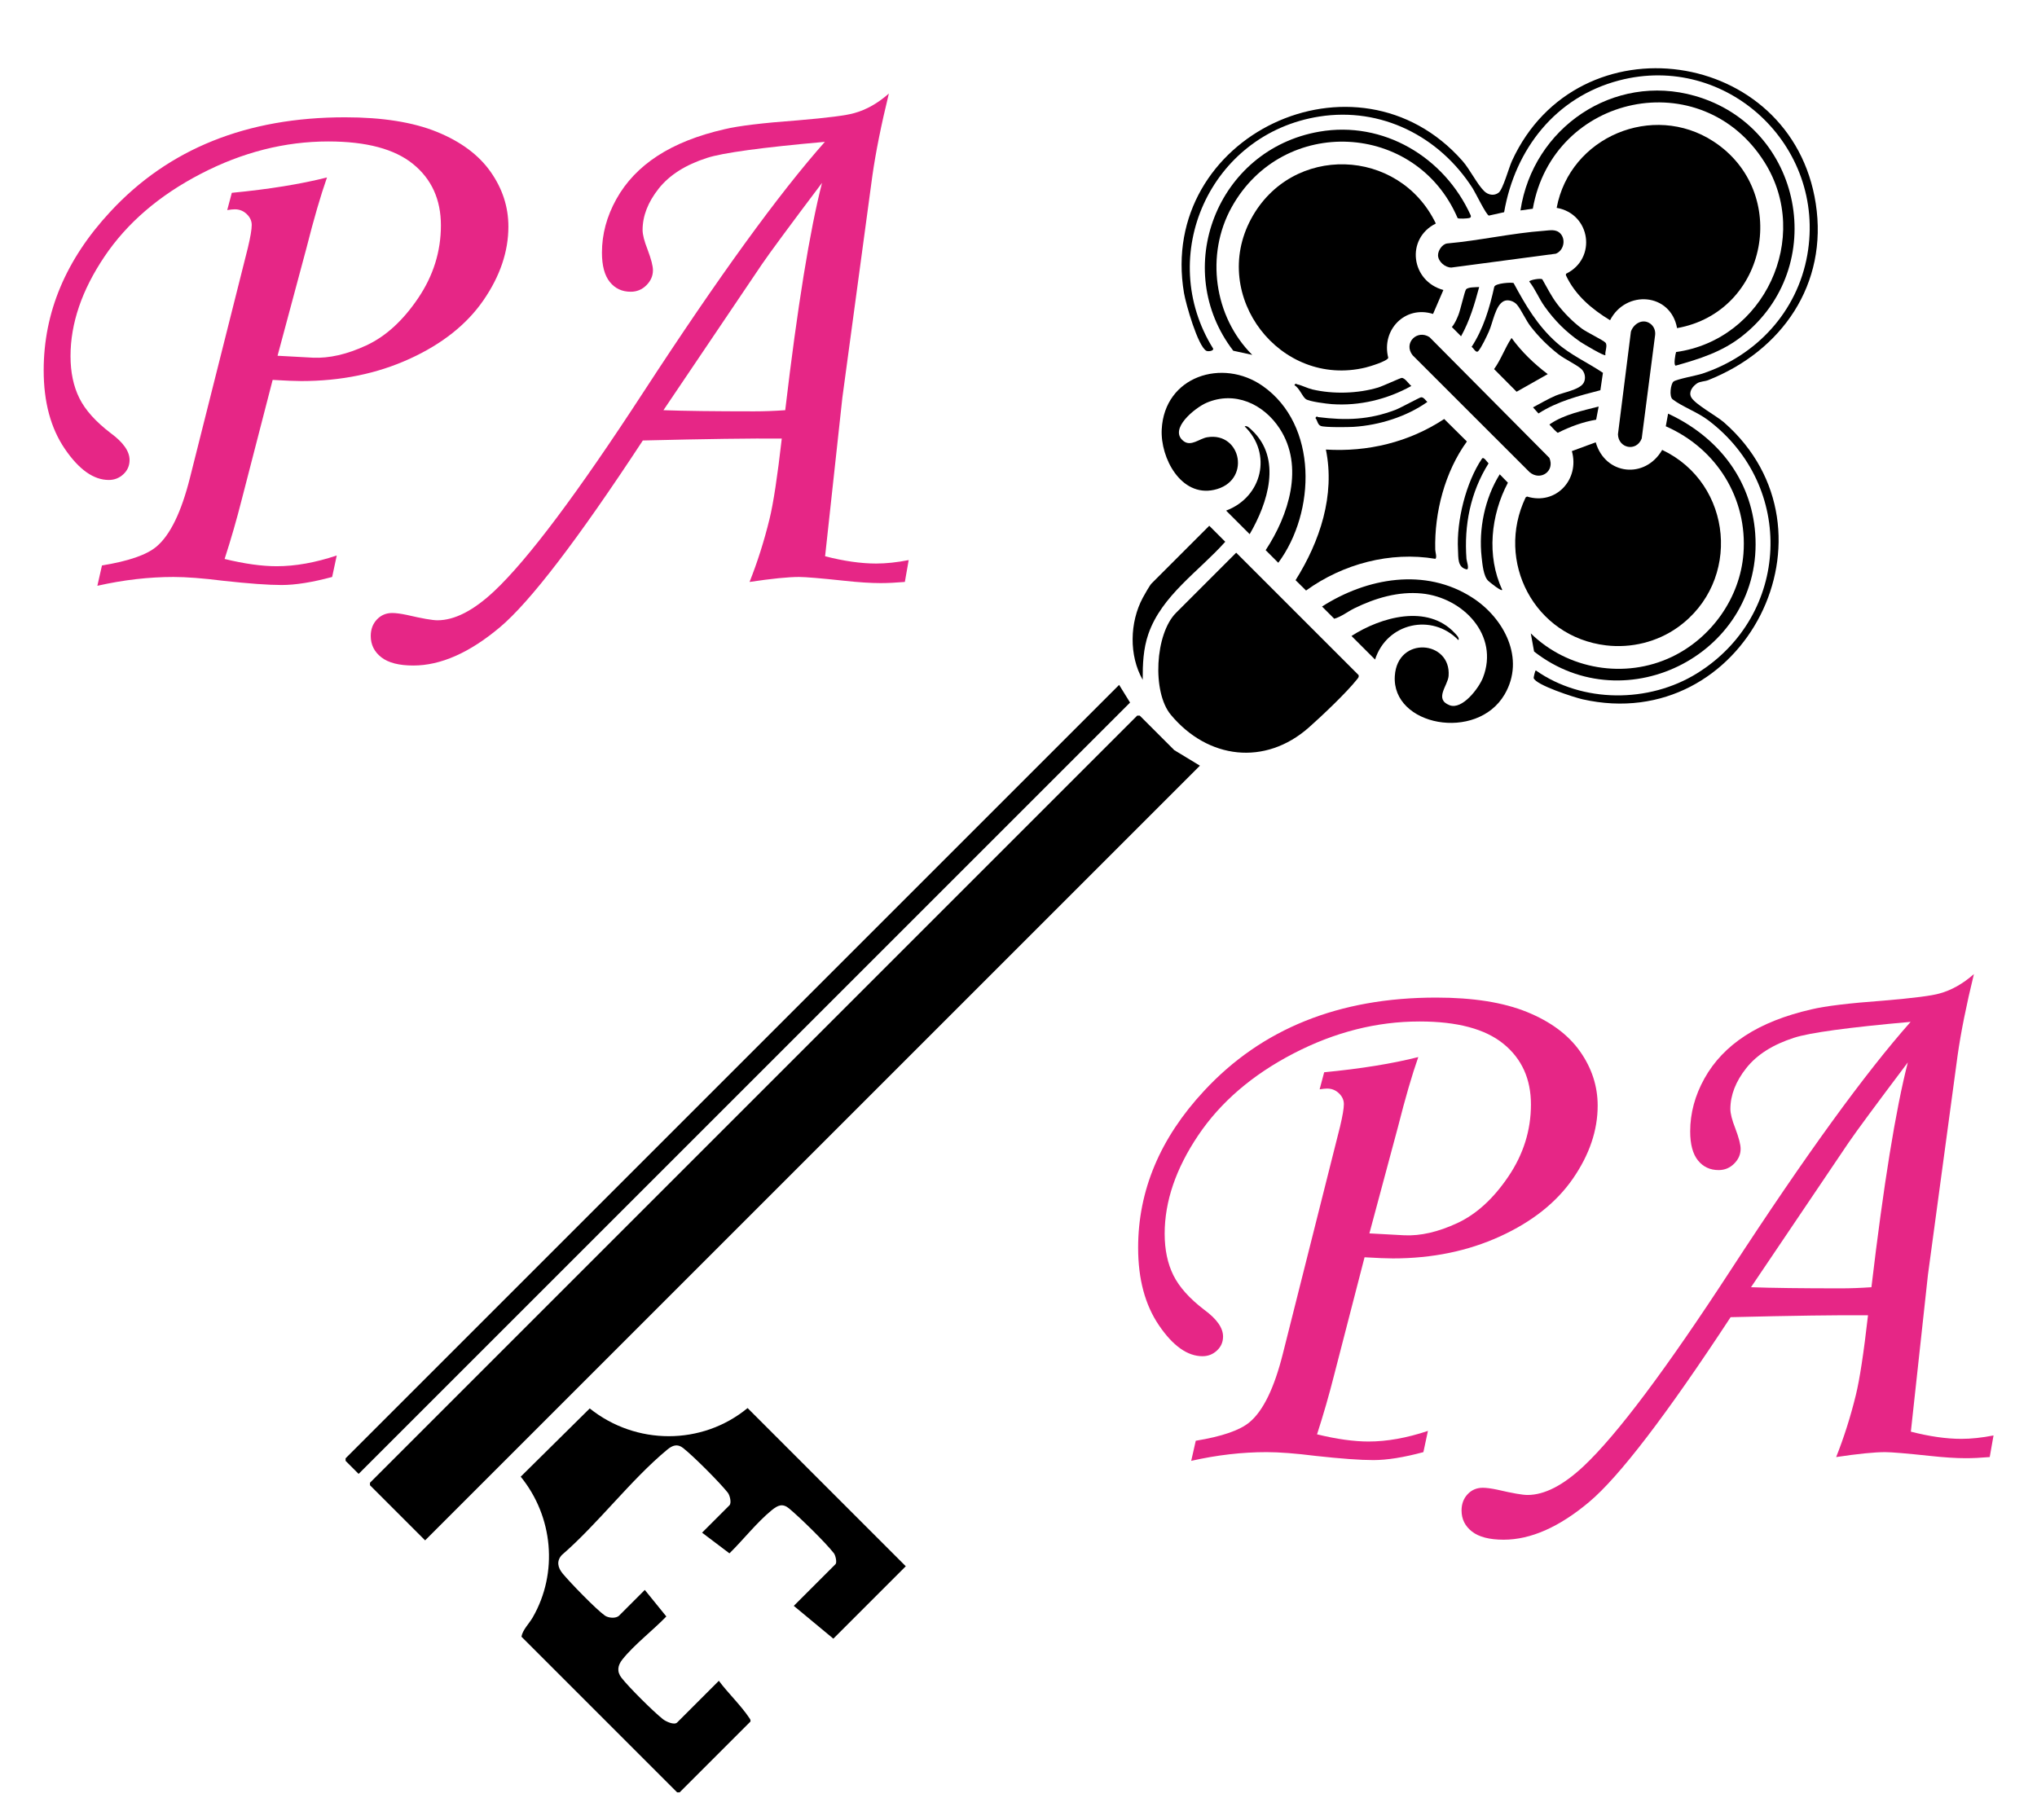
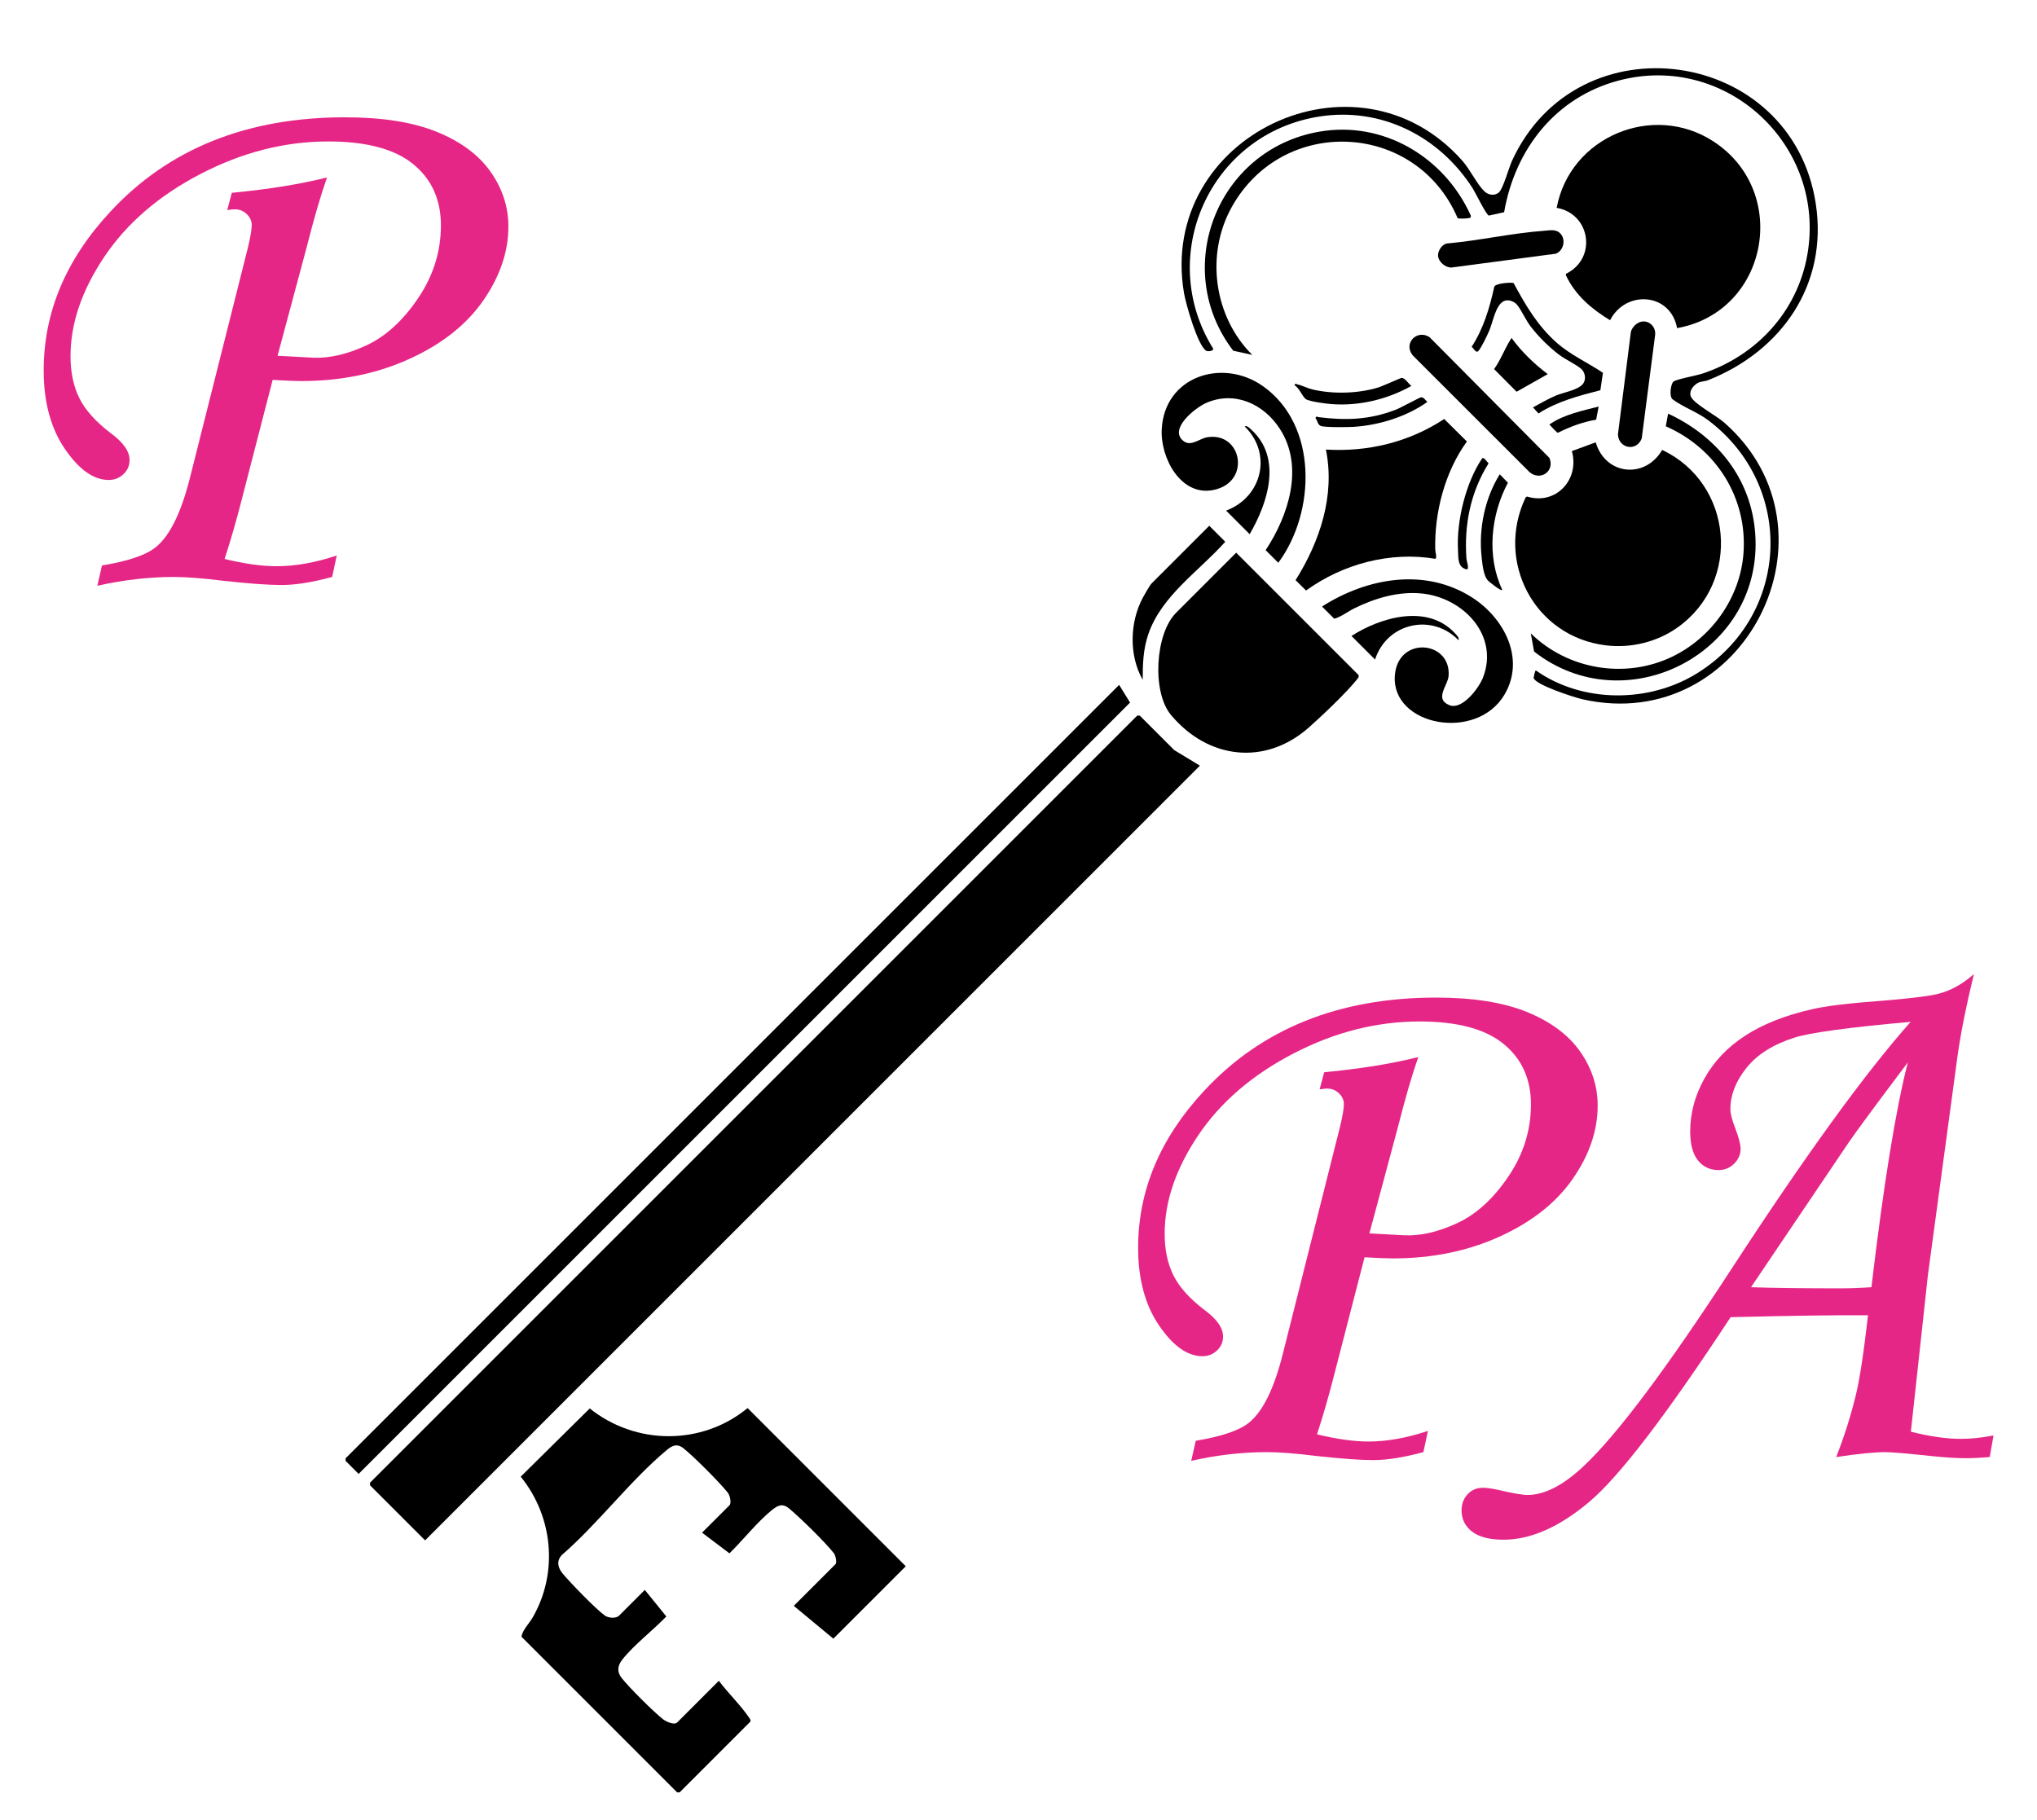
<svg xmlns="http://www.w3.org/2000/svg" viewBox="0 0 677.748 605.741" height="605.741" width="677.748" xml:space="preserve" id="svg2" version="1.1">
  <defs id="defs6">
    <clipPath id="clipPath22">
      <path id="path20" d="M 0,454.306 H 508.311 V 0 H 0 Z" />
    </clipPath>
  </defs>
  <g transform="matrix(1.333,0,0,-1.333,0,605.741)" id="g10">
    <g transform="translate(299.499,263.281)" id="g12">
      <path id="path14" style="fill:#000000;fill-opacity:1;fill-rule:nonzero;stroke:none" d="m 0,0 -193.392,-193.392 -13.758,13.757 v 0.631 l 191.501,191.5 h 0.63 l 8.612,-8.611 z" />
    </g>
    <g id="g16">
      <g clip-path="url(#clipPath22)" id="g18">
        <g transform="translate(226.085,63.423)" id="g24">
          <path id="path26" style="fill:#000000;fill-opacity:1;fill-rule:nonzero;stroke:none" d="m 0,0 -18.078,-18.078 -9.873,8.191 10.406,10.405 c 0.411,0.412 0.02,2.194 -0.402,2.732 -2.158,2.759 -8.385,8.847 -11.15,11.152 -1.667,1.39 -2.846,0.835 -4.412,-0.447 -3.636,-2.975 -7.116,-7.408 -10.503,-10.734 l -6.835,5.164 6.832,6.831 c 0.57,0.571 0.119,2.483 -0.41,3.152 -2.04,2.583 -8.559,9.105 -11.141,11.142 -1.457,1.149 -2.682,0.672 -3.993,-0.415 -9.103,-7.549 -17.235,-18.448 -26.296,-26.293 -1.389,-1.5 -1,-3.159 0.212,-4.622 1.888,-2.279 8.283,-8.883 10.518,-10.481 0.893,-0.639 2.787,-0.805 3.572,-0.02 l 6.412,6.411 5.374,-6.624 c -3.322,-3.45 -8.004,-7.025 -10.951,-10.713 -1.198,-1.499 -1.461,-3.044 -0.22,-4.623 1.915,-2.438 7.858,-8.34 10.302,-10.293 0.711,-0.569 2.825,-1.584 3.571,-0.838 l 10.406,10.405 c 2.316,-3.104 5.539,-6.163 7.653,-9.347 0.19,-0.285 0.312,-0.484 0.222,-0.841 l -17.657,-17.657 h -0.631 l -38.857,38.857 c 0.297,1.737 1.883,3.196 2.824,4.834 6.397,11.138 5.079,25.168 -3.009,35.109 l 17.228,17.037 c 11.496,-9.205 27.983,-9.303 39.398,0.092 z" />
        </g>
        <g transform="translate(358.387,398.622)" id="g28">
-           <path id="path30" style="fill:#000000;fill-opacity:1;fill-rule:nonzero;stroke:none" d="m 0,0 c -7.606,-3.785 -6.204,-14.409 1.883,-16.593 l -2.58,-5.981 c -6.966,2.208 -12.971,-3.969 -11.177,-10.957 -0.258,-0.846 -4.646,-2.176 -5.685,-2.426 C -38.87,-41.08 -56.485,-18.134 -46.119,1.141 -35.996,19.965 -9.174,19.047 0,0" />
-         </g>
+           </g>
        <g transform="translate(398.293,344.003)" id="g32">
          <path id="path34" style="fill:#000000;fill-opacity:1;fill-rule:nonzero;stroke:none" d="m 0,0 c 2.39,-8.212 12.328,-9.24 16.591,-1.898 17.706,-8.394 19.868,-32.898 3.875,-44.298 -5.15,-3.671 -11.634,-5.236 -17.863,-4.499 -17.912,2.118 -27.725,20.971 -20.09,36.945 l 0.339,0.211 c 7.193,-2.233 13.195,4.249 11.194,11.34 z" />
        </g>
        <g transform="translate(401.876,374.478)" id="g36">
          <path id="path38" style="fill:#000000;fill-opacity:1;fill-rule:nonzero;stroke:none" d="m 0,0 c -4.606,2.799 -8.718,6.268 -11.034,11.25 l 0.044,0.35 c 7.776,3.784 6.155,14.995 -2.34,16.453 3.316,17.765 24.039,26.389 39.087,16.614 C 45.103,32.1 39.444,2.095 16.724,-1.97 15.124,6.851 3.939,7.658 0,0" />
        </g>
        <g transform="translate(308.556,316.446)" id="g40">
          <path id="path42" style="fill:#000000;fill-opacity:1;fill-rule:nonzero;stroke:none" d="m 0,0 30.561,-30.561 c 0.115,-0.484 -0.129,-0.709 -0.399,-1.051 -2.598,-3.288 -8.739,-9.11 -12.004,-11.999 -10.937,-9.679 -25.24,-7.945 -34.477,3.155 -4.736,5.693 -3.916,20.221 1.289,25.426 z" />
        </g>
        <g transform="translate(282.065,279.034)" id="g44">
          <path id="path46" style="fill:#000000;fill-opacity:1;fill-rule:nonzero;stroke:none" d="m 0,0 -192.552,-192.552 -3.255,3.256 v 0.63 L -2.73,4.412 Z" />
        </g>
        <g transform="translate(366.138,344.206)" id="g48">
          <path id="path50" style="fill:#000000;fill-opacity:1;fill-rule:nonzero;stroke:none" d="m 0,0 c -5.485,-7.558 -8.134,-17.723 -7.899,-27.004 0.016,-0.608 0.488,-1.983 0.022,-2.284 -11.236,1.894 -23.077,-1.263 -32.269,-7.917 l -2.615,2.586 c 6.076,9.685 9.909,21.173 7.567,32.607 10.443,-0.639 20.719,1.817 29.526,7.627 z" />
        </g>
        <g transform="translate(382.803,285.169)" id="g52">
          <path id="path54" style="fill:#000000;fill-opacity:1;fill-rule:nonzero;stroke:none" d="m 0,0 c -0.024,0.095 0.346,1.903 0.546,1.888 11.628,-8.192 28.228,-8.182 40.239,-0.723 23.291,14.467 24.588,46.759 2.757,63.197 -2.698,2.032 -6.449,3.364 -8.844,5.19 -0.954,0.728 -0.465,3.931 0.211,4.447 0.797,0.609 5.769,1.505 7.166,1.968 13.56,4.49 23.731,15.493 26.231,29.647 4.815,27.266 -20.161,50.594 -47.004,43.549 C 5.486,145.012 -4.637,132.032 -7.37,116.278 l -3.808,-0.847 c -0.678,0.179 -3.337,5.698 -4.007,6.749 -8.344,13.09 -22.912,20.403 -38.321,17.978 -27.319,-4.3 -40.886,-34.83 -26.494,-57.928 0.159,-0.636 -1.302,-0.769 -1.698,-0.555 -2.123,1.15 -5.119,11.712 -5.578,14.421 -6.637,39.196 43.122,62.855 69.483,33.017 1.903,-2.154 3.651,-5.828 5.447,-7.579 0.973,-0.949 2.464,-1.261 3.604,-0.379 1.1,0.851 2.528,6.19 3.343,7.963 16.451,35.797 69.814,28.261 75.812,-10.686 C 73.505,98.355 62.042,81.68 43.546,74.346 42.717,74.017 41.559,74.056 40.815,73.568 39.711,72.844 38.608,71.449 39.319,70.092 40.233,68.351 45.633,65.453 47.534,63.786 78.358,36.745 52.631,-14.431 12.205,-5.319 10.169,-4.861 0.442,-1.727 0,0" />
        </g>
        <g transform="translate(319.061,313.929)" id="g56">
          <path id="path58" style="fill:#000000;fill-opacity:1;fill-rule:nonzero;stroke:none" d="m 0,0 -3.151,3.151 c 5.736,8.679 9.684,20.892 3.492,30.364 -4.04,6.181 -11.253,9.456 -18.291,6.406 -2.784,-1.207 -9.54,-6.584 -5.691,-9.545 1.877,-1.444 3.942,0.629 5.898,0.957 8.595,1.443 11.088,-11.116 1.676,-13.138 -8.223,-1.768 -13.384,7.955 -13.026,15.098 0.666,13.288 15.177,17.888 25.223,10.829 C 9.978,34.392 9.352,12.606 0,0" />
        </g>
        <g transform="translate(329.983,303.007)" id="g60">
          <path id="path62" style="fill:#000000;fill-opacity:1;fill-rule:nonzero;stroke:none" d="m 0,0 c 11.223,7.191 25.772,9.783 37.508,2.225 7.947,-5.117 13.281,-15.245 8.063,-24.165 -6.954,-11.888 -28.212,-7.853 -27.406,4.612 0.652,10.088 14.1,8.868 13.427,0.005 -0.184,-2.418 -3.676,-5.784 0.234,-7.312 3.174,-1.24 7.329,4.276 8.346,6.895 C 44.274,-7.174 35.193,2.236 24.901,3.254 19.063,3.832 13.296,2.118 8.09,-0.433 6.407,-1.257 4.79,-2.574 3.046,-3.046 Z" />
        </g>
        <g transform="translate(418.257,363.141)" id="g64">
-           <path id="path66" style="fill:#000000;fill-opacity:1;fill-rule:nonzero;stroke:none" d="M 0,0 C -0.589,0.091 -0.089,2.867 0.097,3.399 22.118,6.451 33.976,31.99 22.195,50.751 6.529,75.698 -30.639,67.833 -35.667,39.172 l -3.08,-0.424 C -35.616,59.43 -15.477,73.114 4.757,67.353 31.784,59.658 38.531,24.566 16.5,7.306 11.524,3.407 5.954,1.687 0,0" />
-         </g>
+           </g>
        <g transform="translate(382.089,296.302)" id="g68">
          <path id="path70" style="fill:#000000;fill-opacity:1;fill-rule:nonzero;stroke:none" d="m 0,0 c 9.243,-9.037 23.512,-11.445 35.196,-5.865 9.929,4.742 17.03,14.757 17.881,25.745 1.07,13.799 -6.689,26.267 -19.384,31.817 l 0.579,3.158 C 46.548,49.168 55.026,38.582 56.016,24.924 58.165,-4.713 23.831,-22.525 0.82,-4.529 Z" />
        </g>
        <g transform="translate(312.565,365.826)" id="g72">
          <path id="path74" style="fill:#000000;fill-opacity:1;fill-rule:nonzero;stroke:none" d="M 0,0 -4.742,1.037 C -20.352,21.383 -8.887,51.271 16.73,55.725 32.694,58.5 47.942,49.415 54.541,34.799 54.61,34.353 54.555,34.29 54.125,34.161 53.764,34.053 51.465,33.905 51.255,34.16 40.952,58.23 7.685,59.944 -5.137,36.876 -11.708,25.055 -9.6,9.556 0,0" />
        </g>
        <g transform="translate(356.801,370.263)" id="g76">
          <path id="path78" style="fill:#000000;fill-opacity:1;fill-rule:nonzero;stroke:none" d="m 0,0 29.923,-30.147 c 1.437,-3.304 -2.217,-5.852 -4.932,-3.573 L -4.214,-4.525 C -6.581,-1.517 -3.119,2.001 0,0" />
        </g>
        <g transform="translate(305.825,319.177)" id="g80">
-           <path id="path82" style="fill:#000000;fill-opacity:1;fill-rule:nonzero;stroke:none" d="m 0,0 c -6.564,-7.364 -15.862,-13.416 -19.185,-23.016 -1.295,-3.742 -1.431,-7.551 -1.419,-11.451 -3.457,6.07 -3.256,14.36 0.02,20.485 0.393,0.734 1.746,3.126 2.194,3.573 l 14.399,14.4 z" />
+           <path id="path82" style="fill:#000000;fill-opacity:1;fill-rule:nonzero;stroke:none" d="m 0,0 c -6.564,-7.364 -15.862,-13.416 -19.185,-23.016 -1.295,-3.742 -1.431,-7.551 -1.419,-11.451 -3.457,6.07 -3.256,14.36 0.02,20.485 0.393,0.734 1.746,3.126 2.194,3.573 l 14.399,14.4 " />
        </g>
        <g transform="translate(411.87,373.654)" id="g84">
          <path id="path86" style="fill:#000000;fill-opacity:1;fill-rule:nonzero;stroke:none" d="m 0,0 c 0.931,-0.652 1.376,-1.744 1.254,-2.849 l -3.348,-25.846 c -1.338,-3.414 -5.837,-2.458 -5.931,1.048 L -4.79,-2.01 C -4.122,-0.03 -1.871,1.311 0,0" />
        </g>
        <g transform="translate(358.935,390.641)" id="g88">
          <path id="path90" style="fill:#000000;fill-opacity:1;fill-rule:nonzero;stroke:none" d="m 0,0 c -0.044,1.179 1.017,2.848 2.289,3.002 7.98,0.708 16.216,2.59 24.163,3.162 1.453,0.105 3.06,0.512 4.169,-0.775 1.337,-1.551 0.673,-4.22 -1.229,-4.945 L 3.336,-3.01 C 1.769,-3.029 0.058,-1.537 0,0" />
        </g>
        <g transform="translate(384.004,351.202)" id="g92">
          <path id="path94" style="fill:#000000;fill-opacity:1;fill-rule:nonzero;stroke:none" d="m 0,0 -1.365,1.526 c 1.874,0.983 3.726,2.105 5.675,2.932 1.933,0.82 5.928,1.436 6.948,3.154 0.656,1.105 0.359,2.718 -0.622,3.549 -1.376,1.166 -4.033,2.356 -5.692,3.652 -2.563,2.003 -4.88,4.311 -6.879,6.879 -1.228,1.578 -2.388,4.252 -3.443,5.479 -0.752,0.874 -2.27,1.403 -3.329,0.844 -2.079,-1.098 -2.649,-5.305 -3.683,-7.588 -0.535,-1.182 -1.842,-3.975 -2.621,-4.838 -0.612,-0.677 -1.232,0.86 -1.683,1.026 2.96,4.54 4.499,9.733 5.652,14.967 0.195,0.975 4.488,1.205 4.844,0.964 2.963,-5.507 5.965,-10.643 10.723,-14.861 3.484,-3.089 7.744,-4.965 11.565,-7.53 L 15.453,5.803 C 10.098,4.415 4.726,3.043 0,0" />
        </g>
        <g transform="translate(311.92,321.07)" id="g96">
          <path id="path98" style="fill:#000000;fill-opacity:1;fill-rule:nonzero;stroke:none" d="M 0,0 -5.881,5.881 C 3.174,9.3 5.683,20.15 -1.247,26.897 -0.686,27.254 0.16,26.319 0.534,25.969 8.159,18.847 4.507,7.74 0,0" />
        </g>
        <g transform="translate(337.335,295.656)" id="g100">
          <path id="path102" style="fill:#000000;fill-opacity:1;fill-rule:nonzero;stroke:none" d="M 0,0 C 7.323,4.715 18.955,8.043 25.759,0.744 26.108,0.37 27.044,-0.476 26.687,-1.037 20.058,5.792 8.825,3.257 5.881,-5.881 Z" />
        </g>
        <g transform="translate(386.318,361.024)" id="g104">
          <path id="path106" style="fill:#000000;fill-opacity:1;fill-rule:nonzero;stroke:none" d="m 0,0 -7.774,-4.397 -5.616,5.652 c 1.747,2.428 2.727,5.339 4.361,7.775 C -6.507,5.551 -3.42,2.592 0,0" />
        </g>
        <g transform="translate(352.276,358.067)" id="g108">
          <path id="path110" style="fill:#000000;fill-opacity:1;fill-rule:nonzero;stroke:none" d="m 0,0 c -6.036,-3.353 -12.964,-5.031 -19.856,-4.534 -1.27,0.091 -5.613,0.636 -6.479,1.253 -0.896,0.64 -1.626,2.83 -2.868,3.481 0.385,0.598 0.401,0.275 0.74,0.201 1.195,-0.26 2.525,-0.978 3.775,-1.271 5.143,-1.207 11.342,-1.037 16.39,0.481 1.142,0.344 5.567,2.397 5.885,2.4 C -1.578,2.021 -0.68,0.517 0,0" />
        </g>
        <g transform="translate(376.375,333.914)" id="g112">
          <path id="path114" style="fill:#000000;fill-opacity:1;fill-rule:nonzero;stroke:none" d="m 0,0 c -4.272,-8.047 -5.355,-18.326 -1.425,-26.689 0.01,-0.682 -3.136,1.861 -3.48,2.19 -1.205,1.151 -1.458,4.187 -1.651,5.9 -0.788,6.999 0.778,14.695 4.514,20.698 z" />
        </g>
        <g transform="translate(381.708,384.137)" id="g116">
-           <path id="path118" style="fill:#000000;fill-opacity:1;fill-rule:nonzero;stroke:none" d="m 0,0 c -0.007,0.374 2.872,0.923 3.265,0.535 1.179,-2.049 2.242,-4.207 3.676,-6.102 1.707,-2.254 3.922,-4.49 6.186,-6.186 1.255,-0.94 5.303,-2.862 5.881,-3.494 0.616,-0.674 -0.171,-2.255 -0.004,-3.128 -0.299,-0.302 -5.624,2.873 -6.299,3.341 -3.587,2.486 -6.373,5.283 -8.899,8.836 C 2.386,-4.2 1.519,-1.925 0,0" />
-         </g>
+           </g>
        <g transform="translate(371.547,338.745)" id="g120">
          <path id="path122" style="fill:#000000;fill-opacity:1;fill-rule:nonzero;stroke:none" d="m 0,0 c -4.526,-7.226 -6.142,-15.442 -5.513,-23.852 0.036,-0.482 0.751,-2.527 0.097,-2.623 -2.401,0.489 -2.101,2.911 -2.213,4.934 -0.394,7.142 1.96,16.743 5.969,22.699 C -1.218,1.816 -0.377,0.313 0,0" />
        </g>
        <g transform="translate(356.268,354.077)" id="g124">
          <path id="path126" style="fill:#000000;fill-opacity:1;fill-rule:nonzero;stroke:none" d="m 0,0 c -5.245,-3.703 -12.014,-5.801 -18.388,-6.216 -1.37,-0.09 -7.236,-0.161 -8.21,0.227 -0.823,0.328 -0.812,1.371 -1.346,1.989 0.363,0.602 0.436,0.252 0.743,0.214 6.887,-0.864 12.716,-0.697 19.321,1.848 1.167,0.449 5.955,3.071 6.305,3.101 C -0.904,1.222 -0.448,0.386 0,0" />
        </g>
        <g transform="translate(388.836,346.375)" id="g128">
          <path id="path130" style="fill:#000000;fill-opacity:1;fill-rule:nonzero;stroke:none" d="m 0,0 c -0.223,0.049 -1.526,1.402 -1.79,1.731 -0.283,0.351 -0.469,0.24 0.001,0.555 3.417,2.295 8.05,3.262 11.979,4.274 L 9.566,3.273 C 6.232,2.716 3.023,1.518 0,0" />
        </g>
        <g transform="translate(364.683,370.473)" id="g132">
-           <path id="path134" style="fill:#000000;fill-opacity:1;fill-rule:nonzero;stroke:none" d="m 0,0 -2.294,2.309 c 0.729,0.835 1.236,2.025 1.647,3.047 0.491,1.219 1.53,5.857 1.879,6.328 0.464,0.625 2.467,0.556 3.289,0.606 C 3.384,8.055 2.155,3.864 0,0" />
-         </g>
+           </g>
        <g transform="translate(56.715,401.976)" id="g136">
          <path id="path138" style="fill:#e62686;fill-opacity:1;fill-rule:nonzero;stroke:none" d="M 0,0 1.147,4.307 C 10.406,5.201 18.324,6.481 24.902,8.144 23.326,3.665 21.623,-2.189 19.794,-9.418 l -7.232,-26.949 8.805,-0.479 c 4.082,-0.191 8.534,0.829 13.353,3.063 4.817,2.232 9.124,6.156 12.921,11.771 3.797,5.614 5.696,11.676 5.696,18.184 0,6.443 -2.311,11.547 -6.932,15.312 -4.62,3.764 -11.679,5.647 -21.176,5.647 -10.836,0 -21.447,-2.696 -31.836,-8.087 -10.391,-5.392 -18.405,-12.283 -24.044,-20.672 -5.641,-8.391 -8.461,-16.669 -8.461,-24.835 0,-4.019 0.732,-7.513 2.201,-10.479 1.467,-2.967 4.082,-5.886 7.848,-8.757 3.125,-2.297 4.689,-4.531 4.689,-6.699 0,-1.405 -0.513,-2.584 -1.539,-3.541 -1.025,-0.957 -2.243,-1.436 -3.651,-1.436 -3.783,0 -7.436,2.584 -10.96,7.752 -3.526,5.168 -5.288,11.707 -5.288,19.619 0,14.483 5.551,27.69 16.653,39.621 14.547,15.696 34.07,23.543 58.57,23.543 9.315,0 16.954,-1.213 22.921,-3.637 5.965,-2.425 10.432,-5.742 13.398,-9.953 2.967,-4.211 4.451,-8.773 4.451,-13.685 0,-6.254 -2.083,-12.394 -6.246,-18.423 -4.165,-6.029 -10.301,-10.895 -18.406,-14.595 -8.106,-3.701 -17.119,-5.551 -27.036,-5.551 -1.526,0 -3.91,0.096 -7.152,0.288 L 3.646,-72.18 c -1.274,-5.036 -2.709,-10.007 -4.299,-14.914 4.967,-1.21 9.298,-1.814 12.991,-1.814 4.649,0 9.648,0.892 14.999,2.679 l -1.148,-5.359 c -4.971,-1.34 -9.177,-2.01 -12.619,-2.01 -3.313,0 -8.158,0.352 -14.531,1.053 -5.1,0.639 -9.242,0.957 -12.429,0.957 -6.181,0 -12.523,-0.733 -19.023,-2.201 l 1.148,5.072 c 6.63,1.084 11.157,2.647 13.579,4.69 3.443,2.871 6.247,8.644 8.415,17.322 L 5.162,-9.379 c 0.637,2.68 0.955,4.561 0.955,5.647 0,1.02 -0.414,1.929 -1.242,2.727 C 4.047,-0.208 3.059,0.191 1.911,0.191 1.466,0.191 0.828,0.127 0,0" />
        </g>
        <g transform="translate(195.993,352.019)" id="g140">
-           <path id="path142" style="fill:#e62686;fill-opacity:1;fill-rule:nonzero;stroke:none" d="M 0,0 C 3.063,25.903 6.125,44.82 9.188,56.752 1.104,46.018 -3.895,39.249 -5.807,36.44 L -30.396,0 c 5.288,-0.191 12.838,-0.287 22.653,-0.287 2.421,0 5.002,0.096 7.743,0.287 m 30.816,-37.42 -0.957,-5.455 c -2.297,-0.191 -4.306,-0.287 -6.029,-0.287 -2.488,0 -5.488,0.191 -8.996,0.574 -5.998,0.639 -9.795,0.957 -11.389,0.957 -2.679,0 -6.795,-0.414 -12.345,-1.244 1.976,4.977 3.636,10.208 4.976,15.695 0.957,3.891 1.977,10.591 3.063,20.098 -7.453,0.063 -19.014,-0.096 -34.683,-0.479 -16.245,-24.755 -28.146,-40.306 -35.707,-46.655 -7.561,-6.347 -14.755,-9.522 -21.581,-9.522 -3.572,0 -6.236,0.686 -7.991,2.057 -1.754,1.373 -2.632,3.143 -2.632,5.312 0,1.66 0.511,3.031 1.531,4.115 1.022,1.086 2.297,1.627 3.828,1.627 0.894,0 2.106,-0.159 3.637,-0.478 3.828,-0.893 6.379,-1.34 7.656,-1.34 4.274,0 8.996,2.425 14.164,7.273 8.416,7.911 20.848,24.5 37.297,49.766 18.617,28.582 33.696,49.383 45.237,62.398 -15.741,-1.404 -25.553,-2.744 -29.44,-4.019 -5.353,-1.723 -9.366,-4.276 -12.043,-7.657 -2.677,-3.382 -4.014,-6.827 -4.014,-10.336 0,-1.148 0.414,-2.775 1.245,-4.88 0.892,-2.362 1.339,-4.084 1.339,-5.168 0,-1.405 -0.543,-2.649 -1.627,-3.733 -1.085,-1.085 -2.392,-1.627 -3.923,-1.627 -2.17,0 -3.91,0.814 -5.216,2.441 -1.309,1.627 -1.962,4.067 -1.962,7.321 0,4.594 1.196,9.044 3.589,13.351 2.392,4.306 5.821,7.91 10.288,10.814 4.465,2.902 10.049,5.12 16.748,6.651 3.445,0.829 9.506,1.563 18.184,2.202 7.536,0.637 12.264,1.244 14.181,1.818 3.003,0.829 5.877,2.455 8.624,4.881 C 23.951,71.203 22.577,64.344 21.745,58.475 L 14.267,3.158 9.953,-36.463 c 4.721,-1.213 8.963,-1.818 12.729,-1.818 2.488,0 5.199,0.287 8.134,0.861" />
-         </g>
+           </g>
        <g transform="translate(329.381,182.482)" id="g144">
          <path id="path146" style="fill:#e62686;fill-opacity:1;fill-rule:nonzero;stroke:none" d="M 0,0 1.135,4.259 C 10.291,5.144 18.121,6.409 24.626,8.054 23.067,3.625 21.383,-2.165 19.574,-9.313 l -7.152,-26.65 8.708,-0.473 c 4.037,-0.189 8.439,0.82 13.204,3.029 4.765,2.208 9.023,6.088 12.777,11.64 3.755,5.551 5.633,11.546 5.633,17.982 0,6.372 -2.285,11.419 -6.854,15.142 C 41.32,15.079 34.34,16.94 24.948,16.94 14.233,16.94 3.74,14.274 -6.534,8.943 -16.808,3.611 -24.733,-3.203 -30.311,-11.498 c -5.578,-8.298 -8.367,-16.483 -8.367,-24.56 0,-3.974 0.725,-7.428 2.177,-10.362 1.451,-2.934 4.037,-5.82 7.761,-8.66 3.09,-2.271 4.636,-4.481 4.636,-6.624 0,-1.389 -0.506,-2.556 -1.521,-3.502 -1.015,-0.946 -2.218,-1.42 -3.611,-1.42 -3.74,0 -7.352,2.556 -10.837,7.666 -3.488,5.11 -5.23,11.577 -5.23,19.401 0,14.322 5.49,27.382 16.468,39.181 14.385,15.521 33.691,23.281 57.919,23.281 9.211,0 16.767,-1.199 22.666,-3.596 C 57.649,16.908 62.066,13.628 65,9.464 67.934,5.3 69.4,0.788 69.4,-4.069 c 0,-6.184 -2.059,-12.256 -6.176,-18.218 -4.119,-5.962 -10.186,-10.775 -18.201,-14.433 -8.016,-3.66 -16.928,-5.489 -26.735,-5.489 -1.51,0 -3.867,0.095 -7.073,0.284 l -7.61,-29.452 c -1.259,-4.98 -2.677,-9.895 -4.251,-14.749 4.913,-1.196 9.195,-1.794 12.847,-1.794 4.598,0 9.541,0.883 14.832,2.65 l -1.134,-5.299 c -4.917,-1.326 -9.077,-1.988 -12.479,-1.988 -3.276,0 -8.068,0.348 -14.37,1.041 -5.043,0.631 -9.139,0.947 -12.29,0.947 -6.114,0 -12.385,-0.725 -18.813,-2.177 l 1.136,5.016 c 6.557,1.072 11.032,2.617 13.428,4.637 3.404,2.839 6.177,8.549 8.321,17.13 L 5.105,-9.274 c 0.63,2.65 0.945,4.509 0.945,5.584 0,1.007 -0.409,1.907 -1.229,2.697 C 4.002,-0.205 3.024,0.189 1.891,0.189 1.449,0.189 0.819,0.126 0,0" />
        </g>
        <g transform="translate(467.111,133.081)" id="g148">
          <path id="path150" style="fill:#e62686;fill-opacity:1;fill-rule:nonzero;stroke:none" d="M 0,0 C 3.029,25.614 6.058,44.322 9.086,56.121 1.092,45.507 -3.851,38.813 -5.741,36.035 L -30.058,0 c 5.229,-0.189 12.697,-0.284 22.402,-0.284 2.393,0 4.946,0.095 7.656,0.284 m 30.475,-37.004 -0.947,-5.394 c -2.271,-0.19 -4.258,-0.285 -5.963,-0.285 -2.461,0 -5.426,0.19 -8.895,0.569 -5.932,0.631 -9.687,0.946 -11.263,0.946 -2.649,0 -6.719,-0.409 -12.208,-1.23 1.955,4.921 3.596,10.093 4.921,15.52 0.946,3.848 1.955,10.473 3.028,19.875 -7.37,0.062 -18.801,-0.095 -34.295,-0.474 -16.066,-24.48 -27.834,-39.857 -35.311,-46.136 -7.477,-6.278 -14.591,-9.416 -21.342,-9.416 -3.532,0 -6.166,0.678 -7.902,2.034 -1.735,1.357 -2.603,3.108 -2.603,5.253 0,1.641 0.506,2.997 1.515,4.069 1.01,1.073 2.271,1.609 3.785,1.609 0.885,0 2.082,-0.157 3.597,-0.473 3.785,-0.883 6.308,-1.325 7.571,-1.325 4.226,0 8.896,2.398 14.006,7.192 8.323,7.823 20.617,24.228 36.883,49.213 18.41,28.265 33.32,48.834 44.733,61.704 -15.565,-1.389 -25.268,-2.713 -29.111,-3.975 -5.294,-1.703 -9.264,-4.227 -11.91,-7.571 -2.647,-3.345 -3.969,-6.752 -3.969,-10.221 0,-1.135 0.409,-2.744 1.23,-4.827 0.883,-2.334 1.325,-4.038 1.325,-5.11 0,-1.389 -0.537,-2.618 -1.609,-3.69 -1.073,-1.074 -2.366,-1.61 -3.88,-1.61 -2.146,0 -3.866,0.805 -5.158,2.414 -1.294,1.609 -1.94,4.022 -1.94,7.239 0,4.543 1.183,8.944 3.549,13.203 2.366,4.258 5.756,7.822 10.173,10.694 4.416,2.87 9.938,5.063 16.563,6.577 3.406,0.819 9.4,1.546 17.981,2.177 7.452,0.63 12.128,1.23 14.025,1.799 2.968,0.818 5.81,2.427 8.527,4.826 C 23.686,70.411 22.326,63.629 21.504,57.824 L 14.109,3.123 9.843,-36.058 c 4.669,-1.199 8.863,-1.797 12.587,-1.797 2.461,0 5.141,0.284 8.045,0.851" />
        </g>
      </g>
    </g>
  </g>
</svg>